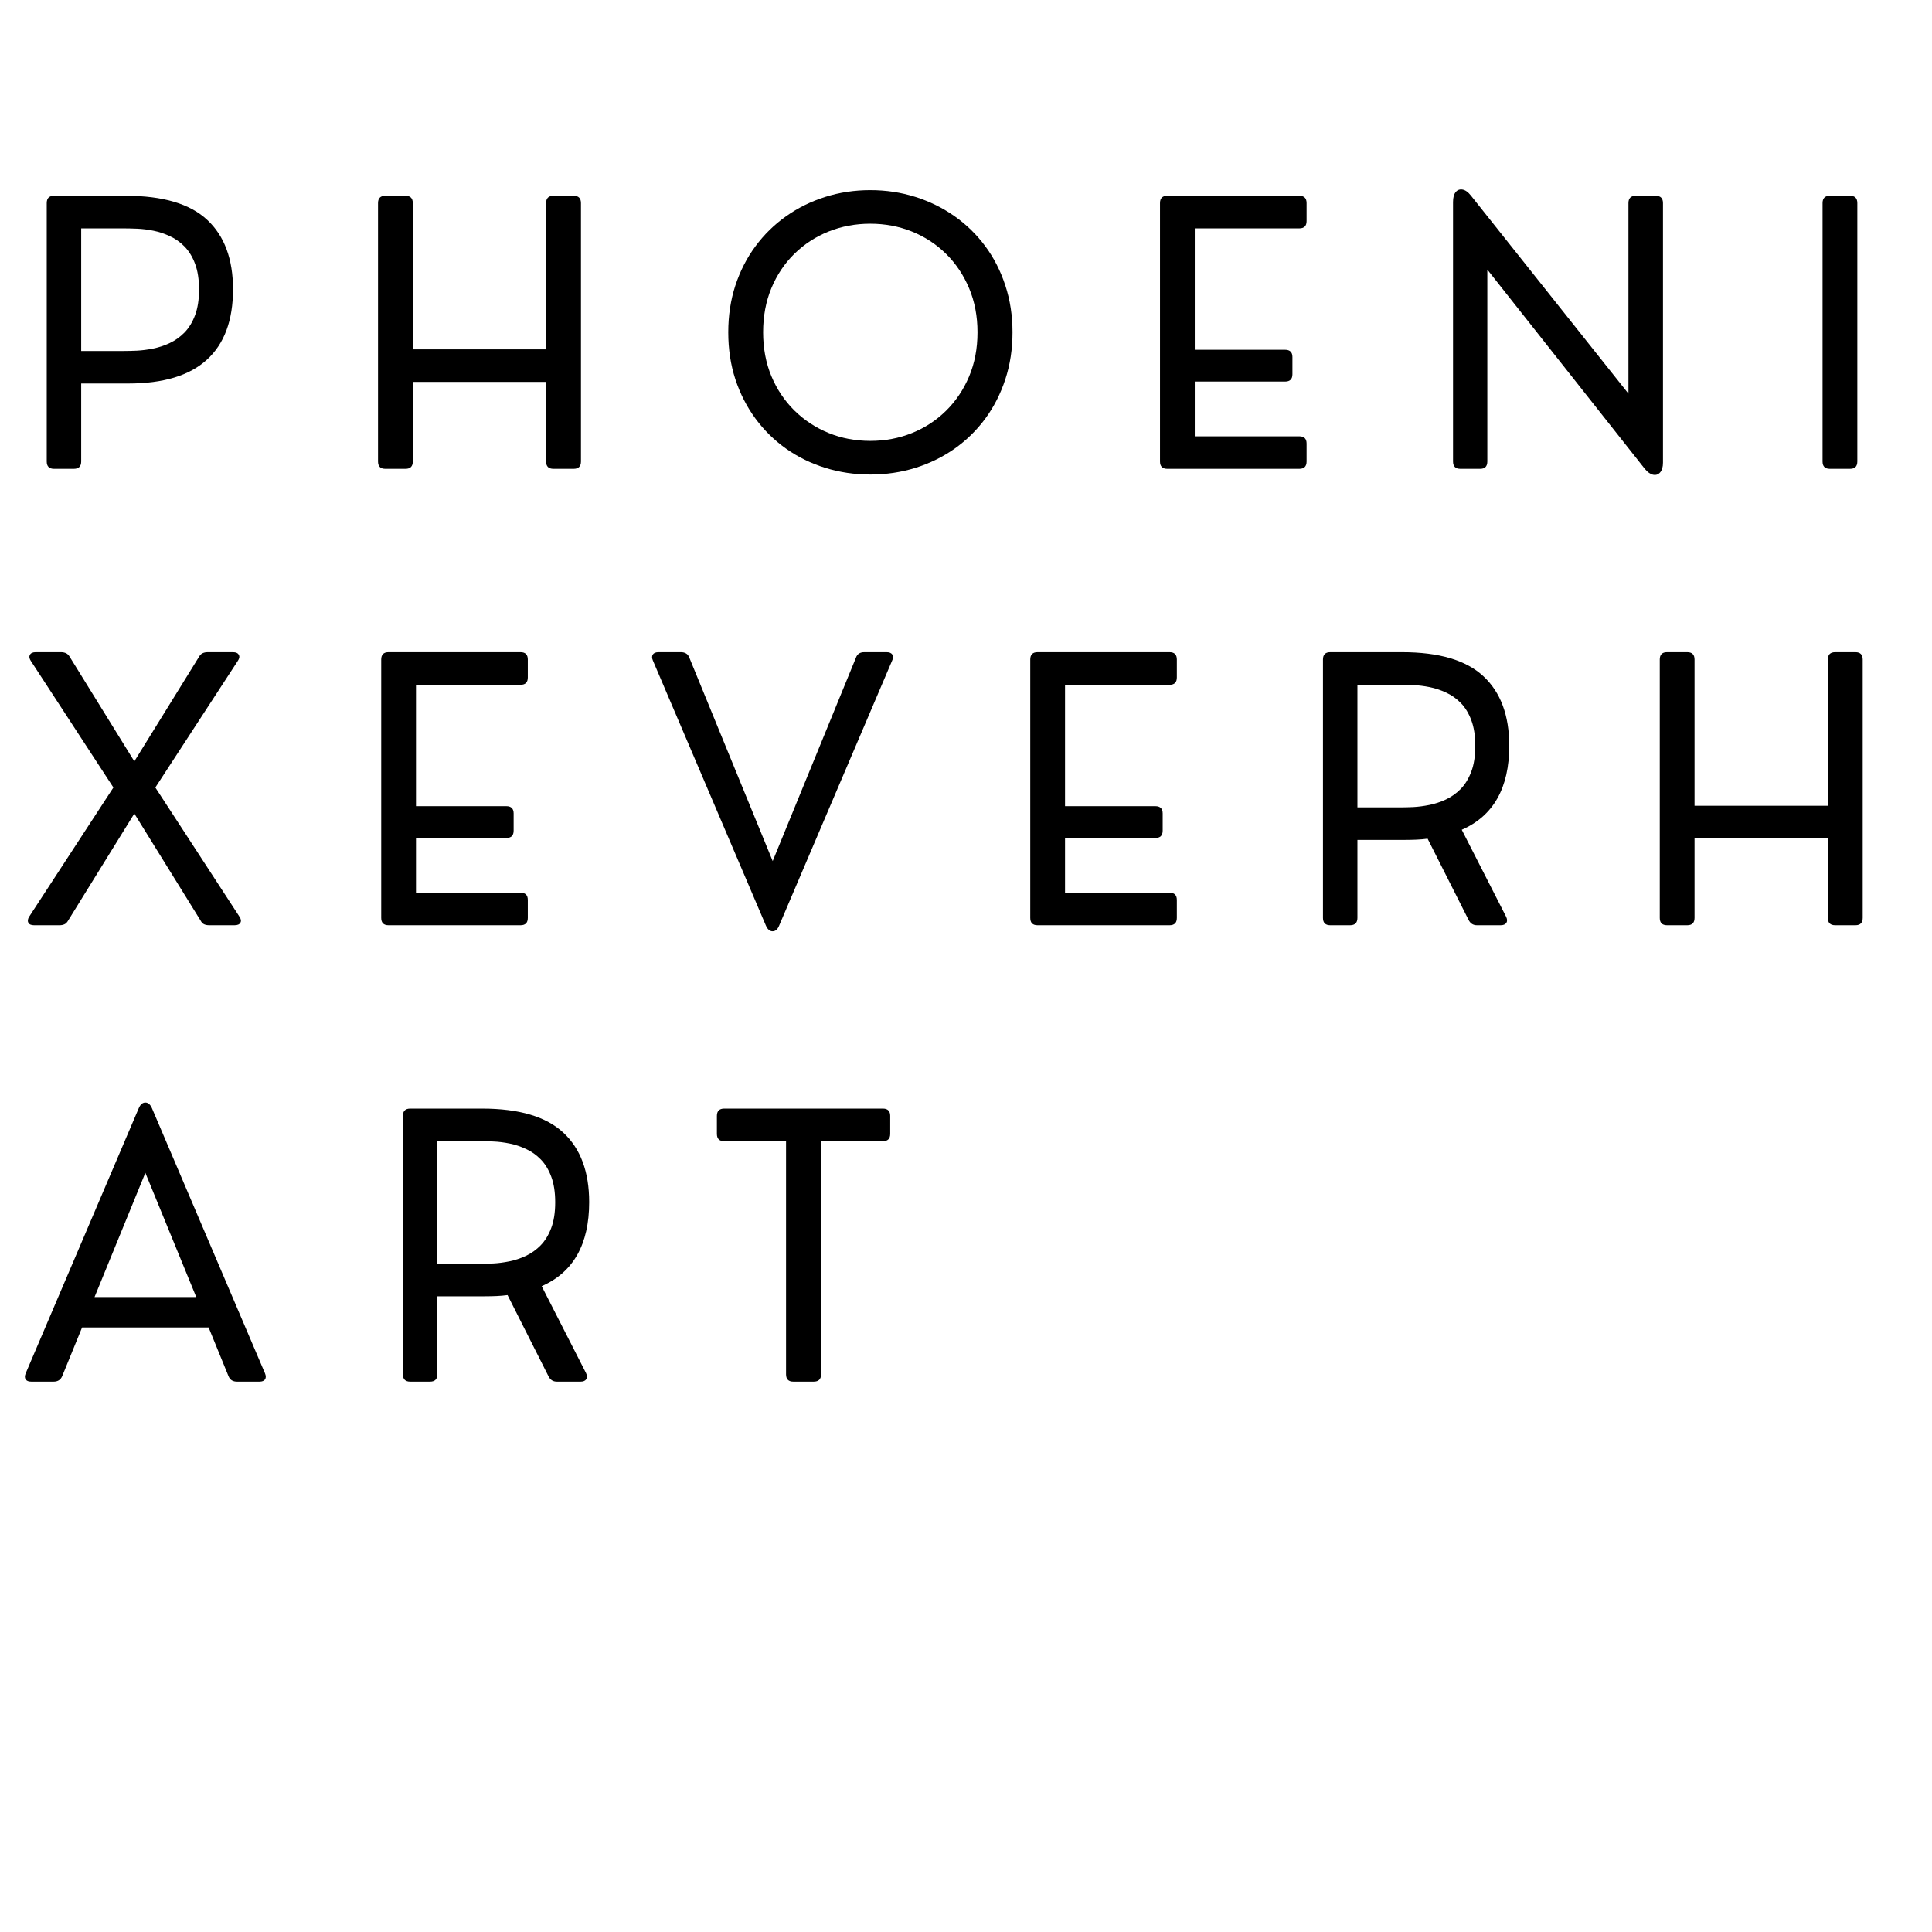
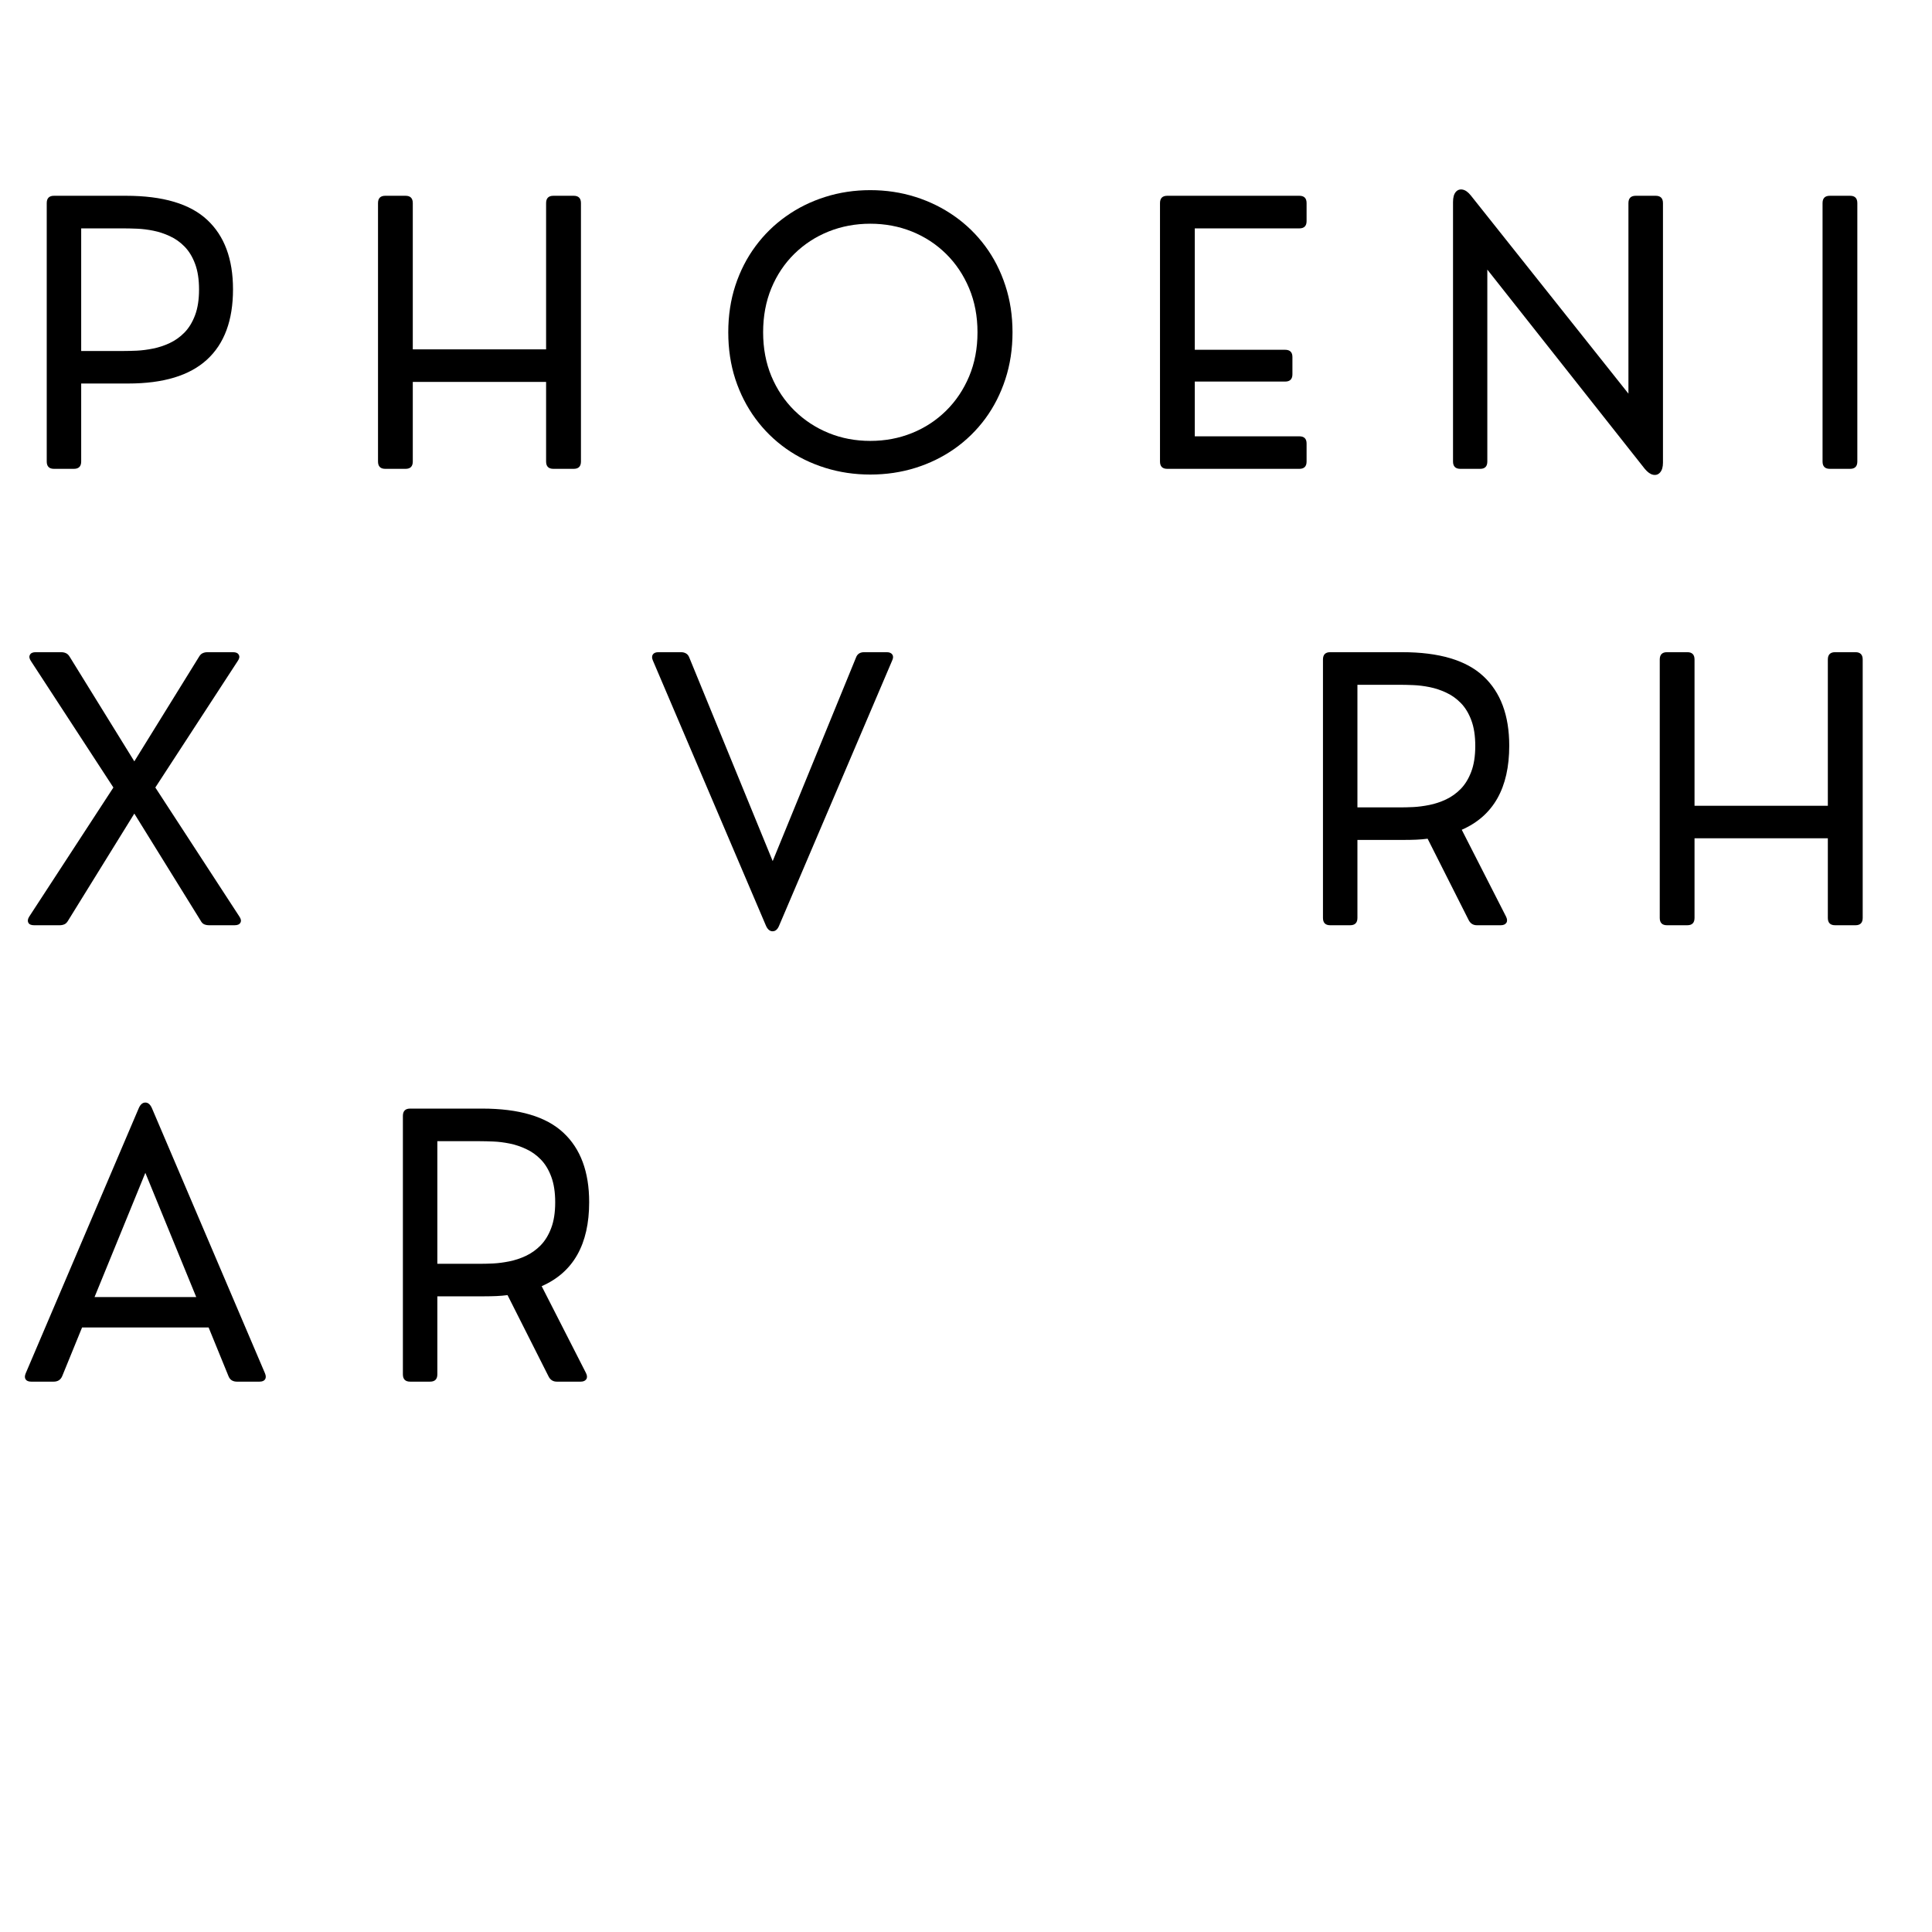
<svg xmlns="http://www.w3.org/2000/svg" version="1.0" preserveAspectRatio="xMidYMid meet" height="500" viewBox="0 0 375 375" zoomAndPan="magnify" width="500">
  <defs>
    <g />
  </defs>
  <g fill-opacity="1" fill="#000000">
    <g transform="translate(3.821, 91.001)">
      <g>
        <path d="M 10.516 0 L 6.656 0 C 5.719 0 5.25 -0.473 5.25 -1.422 L 5.25 -51.578 C 5.25 -52.523 5.719 -53 6.656 -53 L 20.625 -53 C 27.801 -53 33.055 -51.441 36.391 -48.328 C 39.734 -45.223 41.406 -40.727 41.406 -34.844 C 41.406 -28.82 39.719 -24.27 36.344 -21.188 C 32.977 -18.102 27.891 -16.562 21.078 -16.562 L 11.938 -16.562 L 11.938 -1.422 C 11.938 -0.473 11.461 0 10.516 0 Z M 11.938 -46.672 L 11.938 -22.875 L 20.219 -22.875 C 20.926 -22.875 21.773 -22.895 22.766 -22.938 C 23.754 -22.988 24.797 -23.125 25.891 -23.344 C 26.984 -23.562 28.055 -23.914 29.109 -24.406 C 30.172 -24.906 31.129 -25.586 31.984 -26.453 C 32.836 -27.328 33.52 -28.441 34.031 -29.797 C 34.551 -31.16 34.812 -32.832 34.812 -34.812 C 34.812 -36.77 34.555 -38.426 34.047 -39.781 C 33.547 -41.133 32.867 -42.25 32.016 -43.125 C 31.16 -44 30.207 -44.676 29.156 -45.156 C 28.113 -45.645 27.047 -46 25.953 -46.219 C 24.867 -46.438 23.828 -46.566 22.828 -46.609 C 21.828 -46.648 20.957 -46.672 20.219 -46.672 Z M 11.938 -46.672" />
      </g>
    </g>
  </g>
  <g fill-opacity="1" fill="#000000">
    <g transform="translate(68.122, 91.001)">
      <g>
        <path d="M 10.594 0 L 6.656 0 C 5.719 0 5.25 -0.473 5.25 -1.422 L 5.25 -51.578 C 5.25 -52.523 5.719 -53 6.656 -53 L 10.594 -53 C 11.531 -53 12 -52.523 12 -51.578 L 12 -23.188 L 37.875 -23.188 L 37.875 -51.578 C 37.875 -52.523 38.348 -53 39.297 -53 L 43.234 -53 C 44.172 -53 44.641 -52.523 44.641 -51.578 L 44.641 -1.422 C 44.641 -0.473 44.172 0 43.234 0 L 39.297 0 C 38.348 0 37.875 -0.473 37.875 -1.422 L 37.875 -16.875 L 12 -16.875 L 12 -1.422 C 12 -0.473 11.531 0 10.594 0 Z M 10.594 0" />
      </g>
    </g>
  </g>
  <g fill-opacity="1" fill="#000000">
    <g transform="translate(138.356, 91.001)">
      <g>
        <path d="M 30.562 1.109 C 27.508 1.109 24.598 0.676 21.828 -0.188 C 19.055 -1.051 16.523 -2.289 14.234 -3.906 C 11.941 -5.531 9.957 -7.477 8.281 -9.75 C 6.602 -12.031 5.301 -14.578 4.375 -17.391 C 3.457 -20.211 3 -23.25 3 -26.5 C 3 -29.738 3.457 -32.766 4.375 -35.578 C 5.301 -38.398 6.602 -40.941 8.281 -43.203 C 9.957 -45.473 11.941 -47.414 14.234 -49.031 C 16.523 -50.656 19.055 -51.906 21.828 -52.781 C 24.598 -53.656 27.508 -54.094 30.562 -54.094 C 33.625 -54.094 36.539 -53.656 39.312 -52.781 C 42.082 -51.906 44.617 -50.656 46.922 -49.031 C 49.223 -47.414 51.211 -45.473 52.891 -43.203 C 54.566 -40.941 55.863 -38.398 56.781 -35.578 C 57.707 -32.766 58.172 -29.738 58.172 -26.5 C 58.172 -23.25 57.707 -20.211 56.781 -17.391 C 55.863 -14.578 54.566 -12.031 52.891 -9.75 C 51.211 -7.477 49.223 -5.531 46.922 -3.906 C 44.617 -2.289 42.086 -1.051 39.328 -0.188 C 36.566 0.676 33.645 1.109 30.562 1.109 Z M 30.562 -5.422 C 33.438 -5.422 36.129 -5.926 38.641 -6.938 C 41.148 -7.945 43.359 -9.391 45.266 -11.266 C 47.172 -13.141 48.664 -15.363 49.75 -17.938 C 50.832 -20.508 51.375 -23.363 51.375 -26.5 C 51.375 -29.625 50.832 -32.473 49.75 -35.047 C 48.664 -37.629 47.172 -39.859 45.266 -41.734 C 43.359 -43.609 41.148 -45.051 38.641 -46.062 C 36.129 -47.07 33.438 -47.578 30.562 -47.578 C 27.688 -47.578 24.988 -47.07 22.469 -46.062 C 19.957 -45.051 17.742 -43.609 15.828 -41.734 C 13.922 -39.859 12.43 -37.629 11.359 -35.047 C 10.297 -32.473 9.766 -29.625 9.766 -26.5 C 9.766 -23.395 10.301 -20.551 11.375 -17.969 C 12.457 -15.395 13.953 -13.172 15.859 -11.297 C 17.773 -9.422 19.984 -7.973 22.484 -6.953 C 24.992 -5.93 27.688 -5.422 30.562 -5.422 Z M 30.562 -5.422" />
      </g>
    </g>
  </g>
  <g fill-opacity="1" fill="#000000">
    <g transform="translate(219.905, 91.001)">
      <g>
        <path d="M 32.297 0 L 6.656 0 C 5.719 0 5.25 -0.473 5.25 -1.422 L 5.25 -51.578 C 5.25 -52.523 5.719 -53 6.656 -53 L 32.297 -53 C 33.234 -53 33.703 -52.523 33.703 -51.578 L 33.703 -48.094 C 33.703 -47.145 33.234 -46.672 32.297 -46.672 L 12 -46.672 L 12 -23.109 L 29.531 -23.109 C 30.477 -23.109 30.953 -22.641 30.953 -21.703 L 30.953 -18.359 C 30.953 -17.41 30.477 -16.938 29.531 -16.938 L 12 -16.938 L 12 -6.312 L 32.297 -6.312 C 33.234 -6.312 33.703 -5.844 33.703 -4.906 L 33.703 -1.422 C 33.703 -0.473 33.234 0 32.297 0 Z M 32.297 0" />
      </g>
    </g>
  </g>
  <g fill-opacity="1" fill="#000000">
    <g transform="translate(276.719, 91.001)">
      <g>
        <path d="M 10.594 0 L 6.734 0 C 5.785 0 5.312 -0.473 5.312 -1.422 L 5.312 -51.781 C 5.312 -52.656 5.484 -53.301 5.828 -53.719 C 6.172 -54.133 6.613 -54.297 7.156 -54.203 C 7.695 -54.109 8.234 -53.727 8.766 -53.062 L 39.359 -14.594 L 39.359 -51.578 C 39.359 -52.523 39.832 -53 40.781 -53 L 44.641 -53 C 45.586 -53 46.062 -52.523 46.062 -51.578 L 46.062 -1.203 C 46.062 -0.359 45.879 0.27 45.516 0.688 C 45.16 1.102 44.711 1.258 44.172 1.156 C 43.629 1.051 43.082 0.664 42.531 0 L 11.969 -38.672 L 11.969 -1.422 C 11.969 -0.473 11.508 0 10.594 0 Z M 10.594 0" />
      </g>
    </g>
  </g>
  <g fill-opacity="1" fill="#000000">
    <g transform="translate(348.506, 91.001)">
      <g>
        <path d="M 10.594 0 L 6.656 0 C 5.719 0 5.25 -0.473 5.25 -1.422 L 5.25 -51.578 C 5.25 -52.523 5.719 -53 6.656 -53 L 10.594 -53 C 11.531 -53 12 -52.523 12 -51.578 L 12 -1.422 C 12 -0.473 11.531 0 10.594 0 Z M 10.594 0" />
      </g>
    </g>
  </g>
  <g fill-opacity="1" fill="#000000">
    <g transform="translate(3.821, 179.589)">
      <g>
        <path d="M 7.734 0 L 2.797 0 C 2.223 0 1.848 -0.164 1.672 -0.5 C 1.504 -0.832 1.566 -1.227 1.859 -1.688 L 18.188 -26.734 L 2.172 -51.297 C 1.867 -51.754 1.805 -52.148 1.984 -52.484 C 2.16 -52.828 2.535 -53 3.109 -53 L 8.031 -53 C 8.406 -53 8.727 -52.93 9 -52.797 C 9.281 -52.672 9.523 -52.426 9.734 -52.062 L 22.25 -31.812 L 34.781 -52.062 C 34.988 -52.426 35.227 -52.672 35.5 -52.797 C 35.781 -52.93 36.102 -53 36.469 -53 L 41.406 -53 C 41.977 -53 42.352 -52.828 42.531 -52.484 C 42.719 -52.148 42.648 -51.754 42.328 -51.297 L 26.328 -26.734 L 42.641 -1.688 C 42.961 -1.227 43.031 -0.832 42.844 -0.5 C 42.664 -0.164 42.285 0 41.703 0 L 36.781 0 C 36.406 0 36.078 -0.062 35.797 -0.188 C 35.523 -0.312 35.289 -0.562 35.094 -0.938 L 22.25 -21.672 L 9.422 -0.938 C 9.211 -0.562 8.969 -0.312 8.688 -0.188 C 8.414 -0.062 8.098 0 7.734 0 Z M 7.734 0" />
      </g>
    </g>
  </g>
  <g fill-opacity="1" fill="#000000">
    <g transform="translate(68.743, 179.589)">
      <g>
-         <path d="M 32.297 0 L 6.656 0 C 5.719 0 5.25 -0.473 5.25 -1.422 L 5.25 -51.578 C 5.25 -52.523 5.719 -53 6.656 -53 L 32.297 -53 C 33.234 -53 33.703 -52.523 33.703 -51.578 L 33.703 -48.094 C 33.703 -47.145 33.234 -46.672 32.297 -46.672 L 12 -46.672 L 12 -23.109 L 29.531 -23.109 C 30.477 -23.109 30.953 -22.641 30.953 -21.703 L 30.953 -18.359 C 30.953 -17.41 30.477 -16.938 29.531 -16.938 L 12 -16.938 L 12 -6.312 L 32.297 -6.312 C 33.234 -6.312 33.703 -5.844 33.703 -4.906 L 33.703 -1.422 C 33.703 -0.473 33.234 0 32.297 0 Z M 32.297 0" />
-       </g>
+         </g>
    </g>
  </g>
  <g fill-opacity="1" fill="#000000">
    <g transform="translate(125.557, 179.589)">
      <g>
        <path d="M 42.188 -53 L 46.547 -53 C 47.066 -53 47.43 -52.848 47.641 -52.547 C 47.848 -52.242 47.836 -51.852 47.609 -51.375 L 25.703 0 C 25.398 0.781 24.969 1.172 24.406 1.172 C 23.844 1.172 23.398 0.781 23.078 0 L 1.172 -51.375 C 0.961 -51.852 0.957 -52.242 1.156 -52.547 C 1.352 -52.848 1.719 -53 2.25 -53 L 6.625 -53 C 7.008 -53 7.336 -52.914 7.609 -52.75 C 7.891 -52.594 8.102 -52.316 8.25 -51.922 L 24.422 -12.453 L 40.578 -51.922 C 40.828 -52.641 41.363 -53 42.188 -53 Z M 42.188 -53" />
      </g>
    </g>
  </g>
  <g fill-opacity="1" fill="#000000">
    <g transform="translate(194.722, 179.589)">
      <g>
-         <path d="M 32.297 0 L 6.656 0 C 5.719 0 5.25 -0.473 5.25 -1.422 L 5.25 -51.578 C 5.25 -52.523 5.719 -53 6.656 -53 L 32.297 -53 C 33.234 -53 33.703 -52.523 33.703 -51.578 L 33.703 -48.094 C 33.703 -47.145 33.234 -46.672 32.297 -46.672 L 12 -46.672 L 12 -23.109 L 29.531 -23.109 C 30.477 -23.109 30.953 -22.641 30.953 -21.703 L 30.953 -18.359 C 30.953 -17.41 30.477 -16.938 29.531 -16.938 L 12 -16.938 L 12 -6.312 L 32.297 -6.312 C 33.234 -6.312 33.703 -5.844 33.703 -4.906 L 33.703 -1.422 C 33.703 -0.473 33.234 0 32.297 0 Z M 32.297 0" />
-       </g>
+         </g>
    </g>
  </g>
  <g fill-opacity="1" fill="#000000">
    <g transform="translate(251.537, 179.589)">
      <g>
        <path d="M 32.188 -18.531 L 40.781 -1.688 C 41.031 -1.188 41.051 -0.781 40.844 -0.469 C 40.633 -0.156 40.27 0 39.75 0 L 35.125 0 C 34.383 0 33.844 -0.352 33.5 -1.062 L 25.562 -16.797 C 24.852 -16.703 24.129 -16.641 23.391 -16.609 C 22.648 -16.578 21.879 -16.562 21.078 -16.562 L 11.938 -16.562 L 11.938 -1.422 C 11.938 -0.473 11.461 0 10.516 0 L 6.656 0 C 5.719 0 5.25 -0.473 5.25 -1.422 L 5.25 -51.578 C 5.25 -52.523 5.719 -53 6.656 -53 L 20.625 -53 C 27.801 -53 33.055 -51.441 36.391 -48.328 C 39.734 -45.223 41.406 -40.727 41.406 -34.844 C 41.406 -26.656 38.332 -21.219 32.188 -18.531 Z M 11.938 -22.875 L 20.219 -22.875 C 20.926 -22.875 21.773 -22.895 22.766 -22.938 C 23.754 -22.988 24.797 -23.125 25.891 -23.344 C 26.984 -23.562 28.055 -23.914 29.109 -24.406 C 30.172 -24.906 31.129 -25.586 31.984 -26.453 C 32.836 -27.328 33.52 -28.441 34.031 -29.797 C 34.551 -31.16 34.812 -32.832 34.812 -34.812 C 34.812 -36.77 34.555 -38.426 34.047 -39.781 C 33.547 -41.133 32.867 -42.25 32.016 -43.125 C 31.16 -44 30.207 -44.676 29.156 -45.156 C 28.113 -45.645 27.047 -46 25.953 -46.219 C 24.867 -46.438 23.828 -46.566 22.828 -46.609 C 21.828 -46.648 20.957 -46.672 20.219 -46.672 L 11.938 -46.672 Z M 11.938 -22.875" />
      </g>
    </g>
  </g>
  <g fill-opacity="1" fill="#000000">
    <g transform="translate(316.907, 179.589)">
      <g>
        <path d="M 10.594 0 L 6.656 0 C 5.719 0 5.25 -0.473 5.25 -1.422 L 5.25 -51.578 C 5.25 -52.523 5.719 -53 6.656 -53 L 10.594 -53 C 11.531 -53 12 -52.523 12 -51.578 L 12 -23.188 L 37.875 -23.188 L 37.875 -51.578 C 37.875 -52.523 38.348 -53 39.297 -53 L 43.234 -53 C 44.172 -53 44.641 -52.523 44.641 -51.578 L 44.641 -1.422 C 44.641 -0.473 44.172 0 43.234 0 L 39.297 0 C 38.348 0 37.875 -0.473 37.875 -1.422 L 37.875 -16.875 L 12 -16.875 L 12 -1.422 C 12 -0.473 11.531 0 10.594 0 Z M 10.594 0" />
      </g>
    </g>
  </g>
  <g fill-opacity="1" fill="#000000">
    <g transform="translate(3.821, 268.177)">
      <g>
        <path d="M 25.703 -53 L 47.609 -1.625 C 47.816 -1.133 47.82 -0.738 47.625 -0.438 C 47.426 -0.145 47.066 0 46.547 0 L 42.156 0 C 41.789 0 41.461 -0.082 41.172 -0.25 C 40.891 -0.426 40.676 -0.695 40.531 -1.062 L 36.672 -10.516 L 12.109 -10.516 L 8.25 -1.062 C 7.945 -0.352 7.395 0 6.594 0 L 2.25 0 C 1.719 0 1.352 -0.145 1.156 -0.438 C 0.957 -0.738 0.961 -1.133 1.172 -1.625 L 23.078 -53 C 23.398 -53.781 23.836 -54.172 24.391 -54.172 C 24.941 -54.172 25.379 -53.781 25.703 -53 Z M 24.391 -40.531 L 14.531 -16.422 L 34.266 -16.422 Z M 24.391 -40.531" />
      </g>
    </g>
  </g>
  <g fill-opacity="1" fill="#000000">
    <g transform="translate(72.951, 268.177)">
      <g>
        <path d="M 32.188 -18.531 L 40.781 -1.688 C 41.031 -1.188 41.051 -0.781 40.844 -0.469 C 40.633 -0.156 40.27 0 39.75 0 L 35.125 0 C 34.383 0 33.844 -0.352 33.5 -1.062 L 25.562 -16.797 C 24.852 -16.703 24.129 -16.641 23.391 -16.609 C 22.648 -16.578 21.879 -16.562 21.078 -16.562 L 11.938 -16.562 L 11.938 -1.422 C 11.938 -0.473 11.461 0 10.516 0 L 6.656 0 C 5.719 0 5.25 -0.473 5.25 -1.422 L 5.25 -51.578 C 5.25 -52.523 5.719 -53 6.656 -53 L 20.625 -53 C 27.801 -53 33.055 -51.441 36.391 -48.328 C 39.734 -45.223 41.406 -40.727 41.406 -34.844 C 41.406 -26.656 38.332 -21.219 32.188 -18.531 Z M 11.938 -22.875 L 20.219 -22.875 C 20.926 -22.875 21.773 -22.895 22.766 -22.938 C 23.754 -22.988 24.797 -23.125 25.891 -23.344 C 26.984 -23.562 28.055 -23.914 29.109 -24.406 C 30.172 -24.906 31.129 -25.586 31.984 -26.453 C 32.836 -27.328 33.52 -28.441 34.031 -29.797 C 34.551 -31.16 34.812 -32.832 34.812 -34.812 C 34.812 -36.77 34.555 -38.426 34.047 -39.781 C 33.547 -41.133 32.867 -42.25 32.016 -43.125 C 31.16 -44 30.207 -44.676 29.156 -45.156 C 28.113 -45.645 27.047 -46 25.953 -46.219 C 24.867 -46.438 23.828 -46.566 22.828 -46.609 C 21.828 -46.648 20.957 -46.672 20.219 -46.672 L 11.938 -46.672 Z M 11.938 -22.875" />
      </g>
    </g>
  </g>
  <g fill-opacity="1" fill="#000000">
    <g transform="translate(138.321, 268.177)">
      <g>
-         <path d="M 19.625 0 L 15.656 0 C 14.719 0 14.25 -0.473 14.25 -1.422 L 14.25 -46.672 L 2.25 -46.672 C 1.301 -46.672 0.828 -47.145 0.828 -48.094 L 0.828 -51.578 C 0.828 -52.523 1.301 -53 2.25 -53 L 33.047 -53 C 33.992 -53 34.469 -52.523 34.469 -51.578 L 34.469 -48.094 C 34.469 -47.145 33.992 -46.672 33.047 -46.672 L 21.047 -46.672 L 21.047 -1.422 C 21.047 -0.473 20.57 0 19.625 0 Z M 19.625 0" />
-       </g>
+         </g>
    </g>
  </g>
</svg>